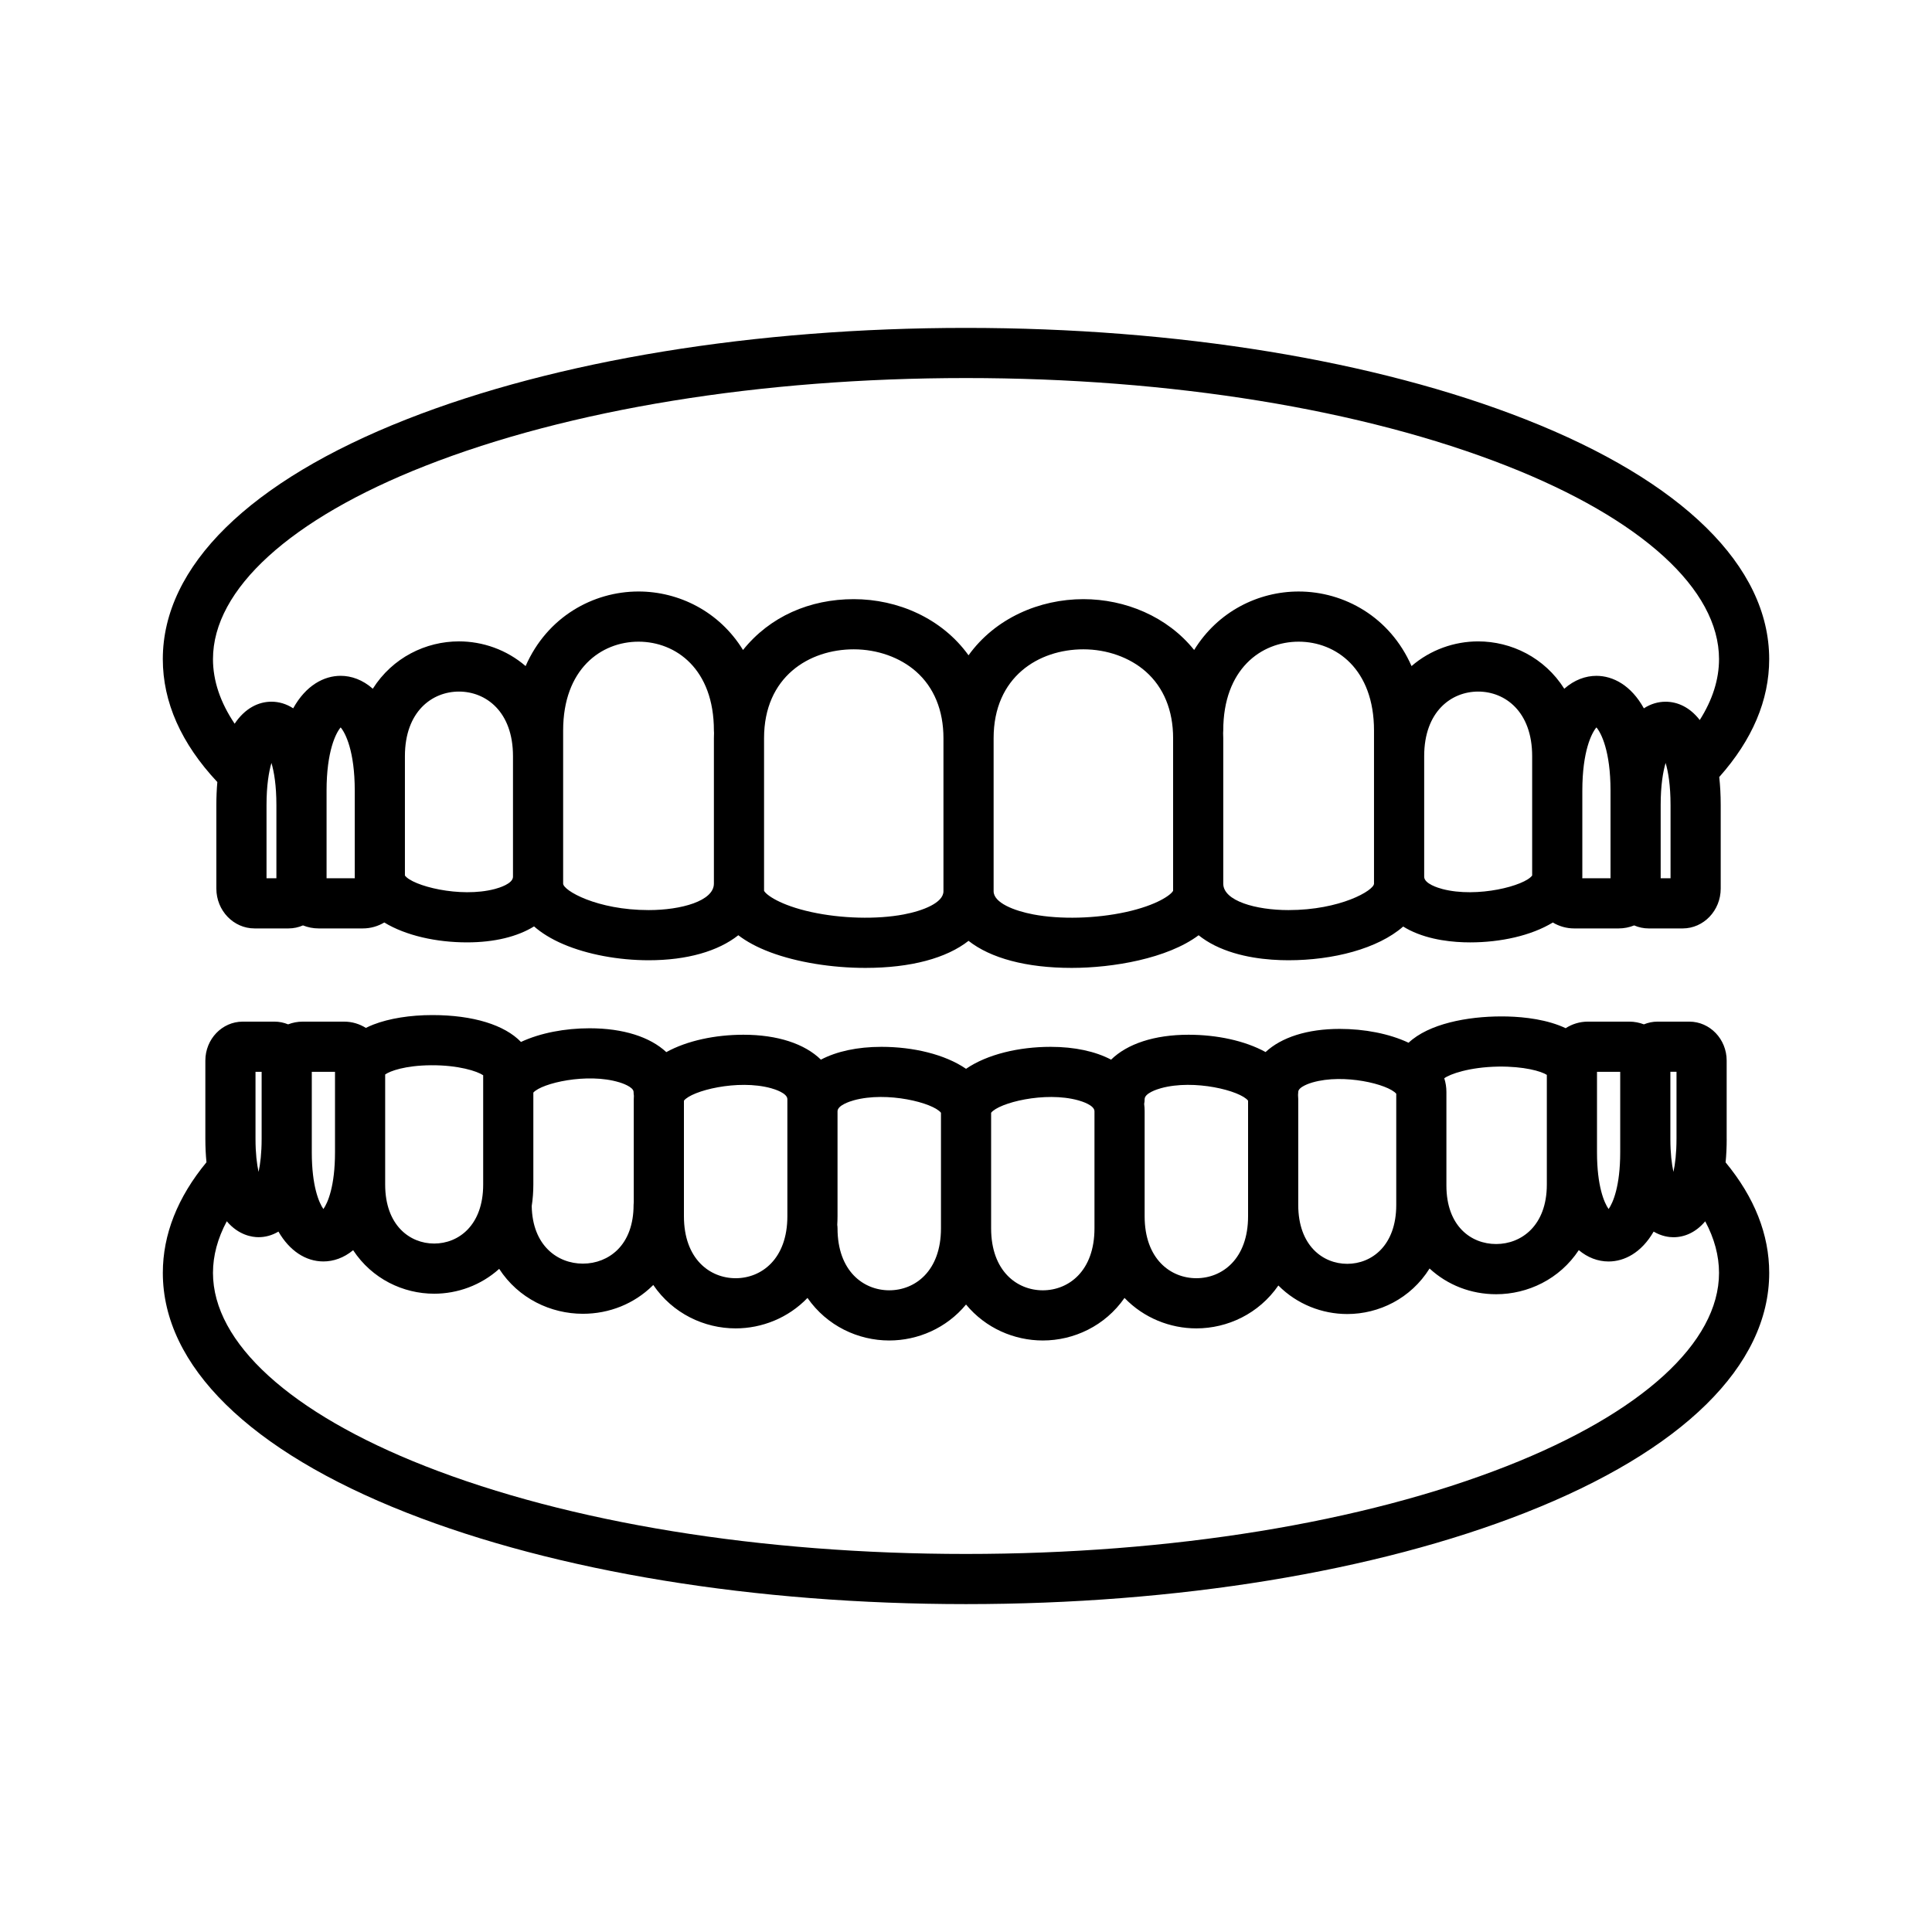
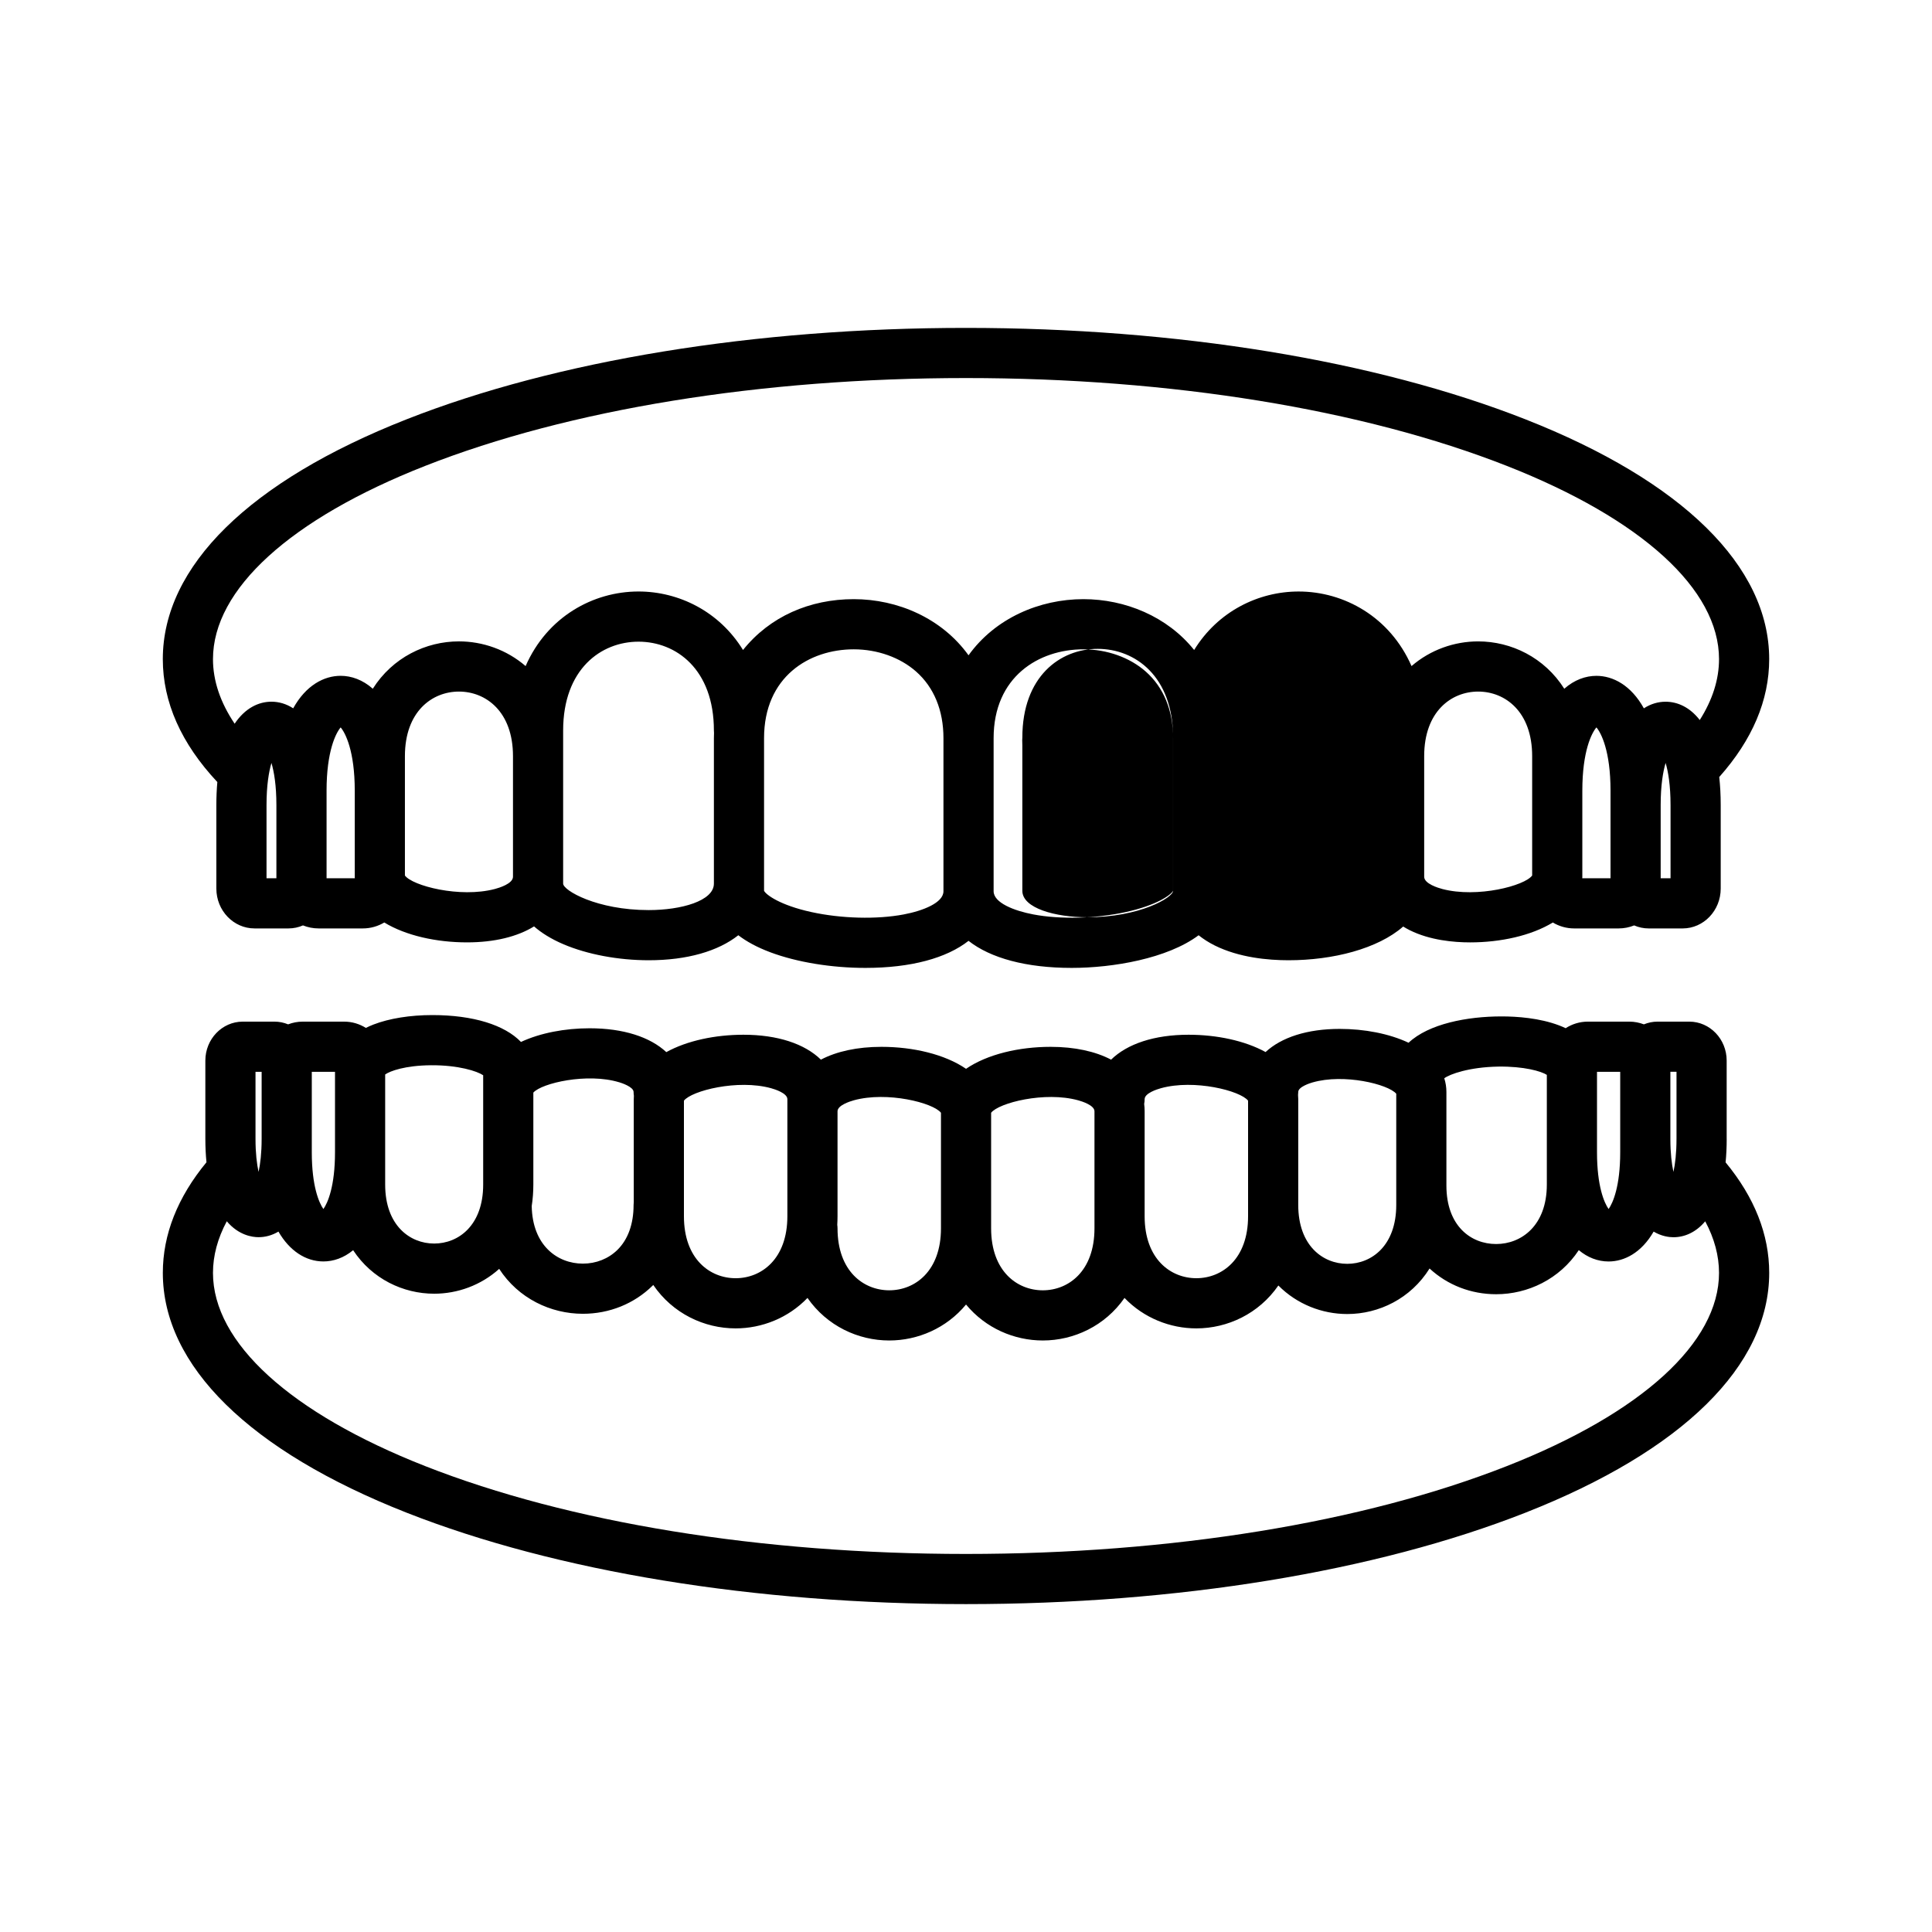
<svg xmlns="http://www.w3.org/2000/svg" id="Ebene_1" version="1.1" viewBox="0 0 1728 1728">
-   <path d="M193.51,720.05v74.7c0,19.65,15.31,35.64,34.13,35.64h30.39c4.59,0,8.96-.97,12.95-2.7,4.32,1.72,9.01,2.7,13.94,2.7h39.61c7.01,0,13.55-1.96,19.17-5.31,19.28,11.75,46.7,17.79,73.96,17.79,24.65,0,45.19-5.13,60-14.29,6.44,5.66,15,11.15,26.35,15.99,21.29,9.08,49.05,14.29,76.18,14.29,34.44,0,62.16-8.14,80.17-22.37,7.13,5.47,16.51,10.71,28.8,15.3,23.67,8.84,54.59,13.91,84.83,13.91,40.74,0,72.57-8.73,92.27-24.2,19.7,15.47,51.54,24.2,92.3,24.2,36.76,0,85.6-8.33,113.49-29.2,4.24,3.38,9,6.44,14.33,9.1,21.95,10.96,48.02,13.26,66.03,13.26,39.8,0,79.91-10.26,102.61-30.16,1.85,1.14,3.77,2.24,5.81,3.26,18.1,9.03,39.41,10.92,54.09,10.92,27.24,0,54.64-6.03,73.92-17.78,5.62,3.35,12.16,5.3,19.16,5.3h39.7c4.91,0,9.6-.97,13.9-2.7,4.01,1.73,8.39,2.7,12.98,2.7h30.39c18.77,0,34.05-15.99,34.05-35.64v-74.7c0-9.14-.47-17.47-1.32-25.07,29.63-33.29,44.68-68.72,44.68-105.47,0-82.99-77.44-159.17-218.07-214.49-134.01-52.72-311.7-81.75-500.35-81.75s-366.28,29.04-500.28,81.75c-140.62,55.33-218.06,131.5-218.06,214.49,0,38.48,16.42,75.42,48.77,109.95-.56,6.37-.88,13.21-.88,20.59ZM238.38,720.05c0-17.6,2.09-29.79,4.41-37.67,2.33,7.88,4.42,20.07,4.42,37.67v65.47h-8.83v-65.47ZM292.08,707.17c0-35.42,8.39-51.64,12.61-56.57,4.22,4.93,12.61,21.15,12.61,56.57v77c0,.46.04.9.06,1.35h-25.27v-78.36ZM442.49,795.15c-31.29,8.21-73.77-2.94-80.33-12.1v-106.75c0-39.89,24.27-57.75,48.33-57.75s48.33,17.86,48.33,57.75v107.87c0,6.22-12.49,9.98-16.32,10.98ZM580.2,813.99c-46.46,0-76.52-17.6-76.52-23.69v-136.91c0-54.9,33.86-79.47,67.42-79.47s67.42,24.57,67.42,79.47c0,.75.04,1.49.11,2.22-.05,1.54-.11,3.06-.11,4.63v130.06c0,15.55-29.34,23.69-58.32,23.69ZM808.31,817.88c-24.15,4.57-55.84,3.75-82.73-2.15-27.86-6.11-40.43-15.42-42.2-19.01v-136.49c0-54.9,40.29-79.47,80.23-79.47,21.11,0,41.43,7.24,55.74,19.86,16.02,14.14,24.49,34.75,24.49,59.61v136.91c0,10.33-18.35,17.49-35.53,20.74ZM1049.23,796.72c-1.77,3.59-14.36,12.91-42.24,19.02-26.9,5.9-58.62,6.72-82.78,2.13-17.17-3.25-35.51-10.41-35.51-20.73v-136.91c0-54.9,40.31-79.47,80.27-79.47,21.13,0,41.45,7.24,55.77,19.87,16.03,14.14,24.5,34.75,24.5,59.6v136.48ZM1228.93,790.3c0,6.09-30.06,23.69-76.52,23.69-28.98,0-58.32-8.14-58.32-23.69v-130.06c0-1.56-.07-3.09-.11-4.63.07-.73.11-1.47.11-2.22,0-54.9,33.86-79.47,67.42-79.47s67.42,24.57,67.42,79.47v136.91ZM1290.13,795.16c-3.83-1-16.33-4.77-16.33-10.99v-107.87c0-39.89,24.25-57.75,48.29-57.75s48.29,17.86,48.29,57.75v106.75c-6.55,9.16-48.98,20.3-80.25,12.11ZM1440.46,785.52h-25.27c.01-.45.06-.89.06-1.35v-77c0-35.42,8.39-51.64,12.61-56.57,4.22,4.93,12.61,21.15,12.61,56.57v78.36ZM1494.15,785.52h-8.83v-65.47c0-17.6,2.09-29.79,4.42-37.67,2.33,7.88,4.41,20.07,4.41,37.67v65.47ZM190.49,589.51c0-62.37,69.11-125.33,189.62-172.74,128.89-50.71,300.72-78.64,483.85-78.64s355.02,27.93,483.92,78.64c120.51,47.41,189.63,110.37,189.63,172.74,0,18.22-5.81,36.46-17.24,54.49-8.89-11.48-19.87-16.37-30.54-16.37-6.55,0-13.21,1.85-19.44,5.92-11.42-20.65-27.62-29.07-42.45-29.07-9.56,0-19.69,3.52-28.74,11.54-17.67-27.94-47.45-42.35-77.02-42.35-21.29,0-42.68,7.47-59.6,22.08-19.25-43.96-60.28-66.7-100.97-66.7-35.99,0-72.24,17.79-93.46,52.31-24.09-30.03-61.72-45.47-99.09-45.47-39.29,0-78.87,17.07-102.7,50.22-23.82-33.15-63.38-50.22-102.66-50.22s-74.97,15.44-99.05,45.46c-21.22-34.51-57.47-52.31-93.46-52.31-40.7,0-81.73,22.74-100.98,66.71-16.92-14.61-38.33-22.09-59.63-22.09-29.58,0-59.37,14.4-77.05,42.35-9.06-8.02-19.19-11.55-28.75-11.55-14.82,0-31.03,8.41-42.45,29.07-6.23-4.07-12.9-5.92-19.44-5.92-11.64,0-23.66,5.82-32.92,19.69-12.86-19.09-19.39-38.44-19.39-57.81ZM1544.35,1018.6v-70c0-19.21-14.99-34.84-33.41-34.84h-28.48c-4.28,0-8.37.88-12.13,2.43-4.05-1.54-8.42-2.43-13-2.43h-37.15c-7.31,0-14.11,2.17-19.83,5.87-1.83-.87-3.77-1.7-5.85-2.49-17.52-6.65-37.71-8.05-51.57-8.05-30.74,0-65.05,6.61-83.09,23.55-17.41-8.19-39.55-12.38-61.58-12.38-29.1,0-52.16,7.57-66.32,20.7-18.59-10.23-43.79-15.48-68.86-15.48-30.71,0-54.88,8.17-69.3,22.28-14.03-7.37-32.45-11.46-54.14-11.46-28.25,0-56.68,6.67-75.6,19.65-18.93-12.98-47.37-19.65-75.64-19.65-21.71,0-40.13,4.09-54.17,11.46-14.42-14.11-38.59-22.28-69.3-22.28-25.11,0-50.37,5.27-68.97,15.55-14.5-13.52-38.39-21.33-68.6-21.33-21.96,0-44.04,4.14-61.4,12.23-14.53-15.12-42.55-24.04-79.3-24.04-19.81,0-38.49,3-52.59,8.45-2.47.95-4.7,1.98-6.83,3.03-5.64-3.53-12.27-5.61-19.4-5.61h-37.15c-4.58,0-8.96.88-13,2.43-3.77-1.55-7.85-2.43-12.13-2.43h-28.48c-18.42,0-33.41,15.63-33.41,34.84v70c0,7.41.36,14.36,1,20.94-25.88,31.38-39.03,64.62-39.03,98.94,0,82.99,77.44,159.16,218.06,214.49,134,52.72,311.66,81.76,500.28,81.76s366.34-29.04,500.35-81.76c140.62-55.32,218.07-131.5,218.07-214.49,0-34.33-13.14-67.54-39-98.85.63-6.47.98-13.45.98-21.03ZM1499.48,1018.6c0,12.79-1.2,22.49-2.74,29.56-1.55-7.07-2.74-16.77-2.74-29.56v-59.98h5.49v59.98ZM1449.13,1030.7c0,30.19-6.44,45.09-10.38,50.67-3.94-5.57-10.38-20.47-10.38-50.67v-72.07h20.76v72.07ZM1383.5,961.38v98.11c0,36.74-22.78,53.18-45.35,53.18s-44.47-16.17-44.47-52.31v-83.69c0-4.33-.68-8.4-1.91-12.25,5.04-3.78,22.48-9.98,48.18-10.45,23.18-.33,38.58,4.17,43.54,7.4ZM1173.88,968.16c28.03-8.16,67.72,1.55,74.94,10.09v99.45c0,36.39-22.01,52.68-43.83,52.68s-43.83-16.29-43.83-52.68v-94.59c0-1.27-.07-2.52-.18-3.76.11-.88.18-1.77.18-2.69,0-4.58,10.6-7.9,12.72-8.52ZM1038.38,973.29c29.79-8.23,71.03,2.26,77.91,11.15v103.37c0,38.29-23.23,55.43-46.26,55.43s-46.26-17.14-46.26-55.43v-93.87c0-2.25-.14-4.45-.41-6.6.26-1.37.41-2.78.41-4.22,0-5.38,11.18-8.88,14.61-9.83ZM964.3,984.11c3.43.95,14.61,4.45,14.61,9.84v104.69c0,38.29-23.21,55.43-46.22,55.43s-46.22-17.14-46.22-55.43v-103.37c6.86-8.88,48.05-19.36,77.82-11.15ZM763.7,984.11c29.8-8.22,71.05,2.27,77.91,11.16v103.36c0,38.29-23.23,55.43-46.26,55.43s-46.26-17.14-46.26-55.43c0-1.06-.1-2.09-.24-3.11.14-2.52.24-5.08.24-7.7v-93.87c0-5.38,11.18-8.89,14.61-9.83ZM611.71,984.45c6.88-8.89,48.12-19.36,77.91-11.15,3.43.95,14.61,4.45,14.61,9.83v104.69c0,38.29-23.23,55.43-46.26,55.43s-46.26-17.14-46.26-55.43v-103.37ZM553.68,967.94c2.17.65,13,4.15,13,8.75,0,1.16.11,2.28.28,3.39-.07,1-.12,2.02-.12,3.05v92.01c-.1.85-.16,1.7-.16,2.58,0,17-5,30.9-14.46,40.19-8.07,7.92-19.04,12.29-30.9,12.29-22.49,0-45.14-15.97-45.75-51.52.93-6.06,1.45-12.44,1.45-19.17v-82.29c7.59-8.53,48.19-17.85,76.65-9.26ZM432.16,961.71v97.79c0,36.43-22.01,52.74-43.83,52.74s-43.83-16.31-43.83-52.74v-98.48c4.22-3.04,17.85-8.08,41.05-8.25,24.47-.17,41.29,5.32,46.62,8.95ZM278.87,958.63h20.76v72.07c0,30.19-6.44,45.1-10.38,50.67-3.94-5.57-10.38-20.47-10.38-50.67v-72.07ZM228.52,958.63h5.49v59.98c0,12.79-1.2,22.49-2.74,29.56-1.55-7.07-2.74-16.77-2.74-29.56v-59.98ZM1537.51,1138.49c0,62.37-69.12,125.33-189.63,172.74-128.9,50.71-300.76,78.64-483.92,78.64s-354.96-27.93-483.85-78.64c-120.5-47.41-189.62-110.37-189.62-172.74,0-15.42,4.16-30.86,12.35-46.18,10.62,12.54,22.73,14.24,28.42,14.24,5.97,0,12.05-1.57,17.78-5.01,9.83,17.03,24.26,26.71,40.21,26.71,8.83,0,18.16-3.07,26.6-10.06,16.92,25.7,44.81,38.92,72.48,38.92,20.86,0,41.83-7.52,58.15-22.22,17.22,26.51,46.13,40.17,74.84,40.17,23.69,0,45.83-8.93,62.34-25.14.21-.2.42-.43.62-.64,17.46,25.64,45.67,38.84,73.68,38.84,23.41,0,46.96-9.23,64.26-27.23,17.49,25.12,45.4,38.05,73.12,38.05,25.47,0,51.12-10.9,68.69-32.16,17.56,21.26,43.2,32.16,68.66,32.16,27.71,0,55.6-12.93,73.09-38.05,17.3,17.99,40.84,27.23,64.25,27.23,27.84,0,55.87-13.04,73.35-38.36,16.75,16.87,39.24,25.52,61.61,25.52,28.32,0,56.84-13.85,73.63-40.72,16.08,14.85,37.09,23.01,59.53,23.01,28.27,0,56.75-13.41,73.94-39.44,7.87,6.59,16.98,10.15,26.66,10.15,14.03,0,29.34-7.77,40.28-26.73,7.2,4.27,13.9,5.04,17.71,5.04,9.87,0,20.03-4.27,28.42-14.24,8.19,15.3,12.35,30.74,12.35,46.18Z" />
+   <path d="M193.51,720.05v74.7c0,19.65,15.31,35.64,34.13,35.64h30.39c4.59,0,8.96-.97,12.95-2.7,4.32,1.72,9.01,2.7,13.94,2.7h39.61c7.01,0,13.55-1.96,19.17-5.31,19.28,11.75,46.7,17.79,73.96,17.79,24.65,0,45.19-5.13,60-14.29,6.44,5.66,15,11.15,26.35,15.99,21.29,9.08,49.05,14.29,76.18,14.29,34.44,0,62.16-8.14,80.17-22.37,7.13,5.47,16.51,10.71,28.8,15.3,23.67,8.84,54.59,13.91,84.83,13.91,40.74,0,72.57-8.73,92.27-24.2,19.7,15.47,51.54,24.2,92.3,24.2,36.76,0,85.6-8.33,113.49-29.2,4.24,3.38,9,6.44,14.33,9.1,21.95,10.96,48.02,13.26,66.03,13.26,39.8,0,79.91-10.26,102.61-30.16,1.85,1.14,3.77,2.24,5.81,3.26,18.1,9.03,39.41,10.92,54.09,10.92,27.24,0,54.64-6.03,73.92-17.78,5.62,3.35,12.16,5.3,19.16,5.3h39.7c4.91,0,9.6-.97,13.9-2.7,4.01,1.73,8.39,2.7,12.98,2.7h30.39c18.77,0,34.05-15.99,34.05-35.64v-74.7c0-9.14-.47-17.47-1.32-25.07,29.63-33.29,44.68-68.72,44.68-105.47,0-82.99-77.44-159.17-218.07-214.49-134.01-52.72-311.7-81.75-500.35-81.75s-366.28,29.04-500.28,81.75c-140.62,55.33-218.06,131.5-218.06,214.49,0,38.48,16.42,75.42,48.77,109.95-.56,6.37-.88,13.21-.88,20.59ZM238.38,720.05c0-17.6,2.09-29.79,4.41-37.67,2.33,7.88,4.42,20.07,4.42,37.67v65.47h-8.83v-65.47ZM292.08,707.17c0-35.42,8.39-51.64,12.61-56.57,4.22,4.93,12.61,21.15,12.61,56.57v77c0,.46.04.9.06,1.35h-25.27v-78.36ZM442.49,795.15c-31.29,8.21-73.77-2.94-80.33-12.1v-106.75c0-39.89,24.27-57.75,48.33-57.75s48.33,17.86,48.33,57.75v107.87c0,6.22-12.49,9.98-16.32,10.98ZM580.2,813.99c-46.46,0-76.52-17.6-76.52-23.69v-136.91c0-54.9,33.86-79.47,67.42-79.47s67.42,24.57,67.42,79.47c0,.75.04,1.49.11,2.22-.05,1.54-.11,3.06-.11,4.63v130.06c0,15.55-29.34,23.69-58.32,23.69ZM808.31,817.88c-24.15,4.57-55.84,3.75-82.73-2.15-27.86-6.11-40.43-15.42-42.2-19.01v-136.49c0-54.9,40.29-79.47,80.23-79.47,21.11,0,41.43,7.24,55.74,19.86,16.02,14.14,24.49,34.75,24.49,59.61v136.91c0,10.33-18.35,17.49-35.53,20.74ZM1049.23,796.72c-1.77,3.59-14.36,12.91-42.24,19.02-26.9,5.9-58.62,6.72-82.78,2.13-17.17-3.25-35.51-10.41-35.51-20.73v-136.91c0-54.9,40.31-79.47,80.27-79.47,21.13,0,41.45,7.24,55.77,19.87,16.03,14.14,24.5,34.75,24.5,59.6v136.48Zc0,6.09-30.06,23.69-76.52,23.69-28.98,0-58.32-8.14-58.32-23.69v-130.06c0-1.56-.07-3.09-.11-4.63.07-.73.11-1.47.11-2.22,0-54.9,33.86-79.47,67.42-79.47s67.42,24.57,67.42,79.47v136.91ZM1290.13,795.16c-3.83-1-16.33-4.77-16.33-10.99v-107.87c0-39.89,24.25-57.75,48.29-57.75s48.29,17.86,48.29,57.75v106.75c-6.55,9.16-48.98,20.3-80.25,12.11ZM1440.46,785.52h-25.27c.01-.45.06-.89.06-1.35v-77c0-35.42,8.39-51.64,12.61-56.57,4.22,4.93,12.61,21.15,12.61,56.57v78.36ZM1494.15,785.52h-8.83v-65.47c0-17.6,2.09-29.79,4.42-37.67,2.33,7.88,4.41,20.07,4.41,37.67v65.47ZM190.49,589.51c0-62.37,69.11-125.33,189.62-172.74,128.89-50.71,300.72-78.64,483.85-78.64s355.02,27.93,483.92,78.64c120.51,47.41,189.63,110.37,189.63,172.74,0,18.22-5.81,36.46-17.24,54.49-8.89-11.48-19.87-16.37-30.54-16.37-6.55,0-13.21,1.85-19.44,5.92-11.42-20.65-27.62-29.07-42.45-29.07-9.56,0-19.69,3.52-28.74,11.54-17.67-27.94-47.45-42.35-77.02-42.35-21.29,0-42.68,7.47-59.6,22.08-19.25-43.96-60.28-66.7-100.97-66.7-35.99,0-72.24,17.79-93.46,52.31-24.09-30.03-61.72-45.47-99.09-45.47-39.29,0-78.87,17.07-102.7,50.22-23.82-33.15-63.38-50.22-102.66-50.22s-74.97,15.44-99.05,45.46c-21.22-34.51-57.47-52.31-93.46-52.31-40.7,0-81.73,22.74-100.98,66.71-16.92-14.61-38.33-22.09-59.63-22.09-29.58,0-59.37,14.4-77.05,42.35-9.06-8.02-19.19-11.55-28.75-11.55-14.82,0-31.03,8.41-42.45,29.07-6.23-4.07-12.9-5.92-19.44-5.92-11.64,0-23.66,5.82-32.92,19.69-12.86-19.09-19.39-38.44-19.39-57.81ZM1544.35,1018.6v-70c0-19.21-14.99-34.84-33.41-34.84h-28.48c-4.28,0-8.37.88-12.13,2.43-4.05-1.54-8.42-2.43-13-2.43h-37.15c-7.31,0-14.11,2.17-19.83,5.87-1.83-.87-3.77-1.7-5.85-2.49-17.52-6.65-37.71-8.05-51.57-8.05-30.74,0-65.05,6.61-83.09,23.55-17.41-8.19-39.55-12.38-61.58-12.38-29.1,0-52.16,7.57-66.32,20.7-18.59-10.23-43.79-15.48-68.86-15.48-30.71,0-54.88,8.17-69.3,22.28-14.03-7.37-32.45-11.46-54.14-11.46-28.25,0-56.68,6.67-75.6,19.65-18.93-12.98-47.37-19.65-75.64-19.65-21.71,0-40.13,4.09-54.17,11.46-14.42-14.11-38.59-22.28-69.3-22.28-25.11,0-50.37,5.27-68.97,15.55-14.5-13.52-38.39-21.33-68.6-21.33-21.96,0-44.04,4.14-61.4,12.23-14.53-15.12-42.55-24.04-79.3-24.04-19.81,0-38.49,3-52.59,8.45-2.47.95-4.7,1.98-6.83,3.03-5.64-3.53-12.27-5.61-19.4-5.61h-37.15c-4.58,0-8.96.88-13,2.43-3.77-1.55-7.85-2.43-12.13-2.43h-28.48c-18.42,0-33.41,15.63-33.41,34.84v70c0,7.41.36,14.36,1,20.94-25.88,31.38-39.03,64.62-39.03,98.94,0,82.99,77.44,159.16,218.06,214.49,134,52.72,311.66,81.76,500.28,81.76s366.34-29.04,500.35-81.76c140.62-55.32,218.07-131.5,218.07-214.49,0-34.33-13.14-67.54-39-98.85.63-6.47.98-13.45.98-21.03ZM1499.48,1018.6c0,12.79-1.2,22.49-2.74,29.56-1.55-7.07-2.74-16.77-2.74-29.56v-59.98h5.49v59.98ZM1449.13,1030.7c0,30.19-6.44,45.09-10.38,50.67-3.94-5.57-10.38-20.47-10.38-50.67v-72.07h20.76v72.07ZM1383.5,961.38v98.11c0,36.74-22.78,53.18-45.35,53.18s-44.47-16.17-44.47-52.31v-83.69c0-4.33-.68-8.4-1.91-12.25,5.04-3.78,22.48-9.98,48.18-10.45,23.18-.33,38.58,4.17,43.54,7.4ZM1173.88,968.16c28.03-8.16,67.72,1.55,74.94,10.09v99.45c0,36.39-22.01,52.68-43.83,52.68s-43.83-16.29-43.83-52.68v-94.59c0-1.27-.07-2.52-.18-3.76.11-.88.18-1.77.18-2.69,0-4.58,10.6-7.9,12.72-8.52ZM1038.38,973.29c29.79-8.23,71.03,2.26,77.91,11.15v103.37c0,38.29-23.23,55.43-46.26,55.43s-46.26-17.14-46.26-55.43v-93.87c0-2.25-.14-4.45-.41-6.6.26-1.37.41-2.78.41-4.22,0-5.38,11.18-8.88,14.61-9.83ZM964.3,984.11c3.43.95,14.61,4.45,14.61,9.84v104.69c0,38.29-23.21,55.43-46.22,55.43s-46.22-17.14-46.22-55.43v-103.37c6.86-8.88,48.05-19.36,77.82-11.15ZM763.7,984.11c29.8-8.22,71.05,2.27,77.91,11.16v103.36c0,38.29-23.23,55.43-46.26,55.43s-46.26-17.14-46.26-55.43c0-1.06-.1-2.09-.24-3.11.14-2.52.24-5.08.24-7.7v-93.87c0-5.38,11.18-8.89,14.61-9.83ZM611.71,984.45c6.88-8.89,48.12-19.36,77.91-11.15,3.43.95,14.61,4.45,14.61,9.83v104.69c0,38.29-23.23,55.43-46.26,55.43s-46.26-17.14-46.26-55.43v-103.37ZM553.68,967.94c2.17.65,13,4.15,13,8.75,0,1.16.11,2.28.28,3.39-.07,1-.12,2.02-.12,3.05v92.01c-.1.85-.16,1.7-.16,2.58,0,17-5,30.9-14.46,40.19-8.07,7.92-19.04,12.29-30.9,12.29-22.49,0-45.14-15.97-45.75-51.52.93-6.06,1.45-12.44,1.45-19.17v-82.29c7.59-8.53,48.19-17.85,76.65-9.26ZM432.16,961.71v97.79c0,36.43-22.01,52.74-43.83,52.74s-43.83-16.31-43.83-52.74v-98.48c4.22-3.04,17.85-8.08,41.05-8.25,24.47-.17,41.29,5.32,46.62,8.95ZM278.87,958.63h20.76v72.07c0,30.19-6.44,45.1-10.38,50.67-3.94-5.57-10.38-20.47-10.38-50.67v-72.07ZM228.52,958.63h5.49v59.98c0,12.79-1.2,22.49-2.74,29.56-1.55-7.07-2.74-16.77-2.74-29.56v-59.98ZM1537.51,1138.49c0,62.37-69.12,125.33-189.63,172.74-128.9,50.71-300.76,78.64-483.92,78.64s-354.96-27.93-483.85-78.64c-120.5-47.41-189.62-110.37-189.62-172.74,0-15.42,4.16-30.86,12.35-46.18,10.62,12.54,22.73,14.24,28.42,14.24,5.97,0,12.05-1.57,17.78-5.01,9.83,17.03,24.26,26.71,40.21,26.71,8.83,0,18.16-3.07,26.6-10.06,16.92,25.7,44.81,38.92,72.48,38.92,20.86,0,41.83-7.52,58.15-22.22,17.22,26.51,46.13,40.17,74.84,40.17,23.69,0,45.83-8.93,62.34-25.14.21-.2.42-.43.62-.64,17.46,25.64,45.67,38.84,73.68,38.84,23.41,0,46.96-9.23,64.26-27.23,17.49,25.12,45.4,38.05,73.12,38.05,25.47,0,51.12-10.9,68.69-32.16,17.56,21.26,43.2,32.16,68.66,32.16,27.71,0,55.6-12.93,73.09-38.05,17.3,17.99,40.84,27.23,64.25,27.23,27.84,0,55.87-13.04,73.35-38.36,16.75,16.87,39.24,25.52,61.61,25.52,28.32,0,56.84-13.85,73.63-40.72,16.08,14.85,37.09,23.01,59.53,23.01,28.27,0,56.75-13.41,73.94-39.44,7.87,6.59,16.98,10.15,26.66,10.15,14.03,0,29.34-7.77,40.28-26.73,7.2,4.27,13.9,5.04,17.71,5.04,9.87,0,20.03-4.27,28.42-14.24,8.19,15.3,12.35,30.74,12.35,46.18Z" />
</svg>